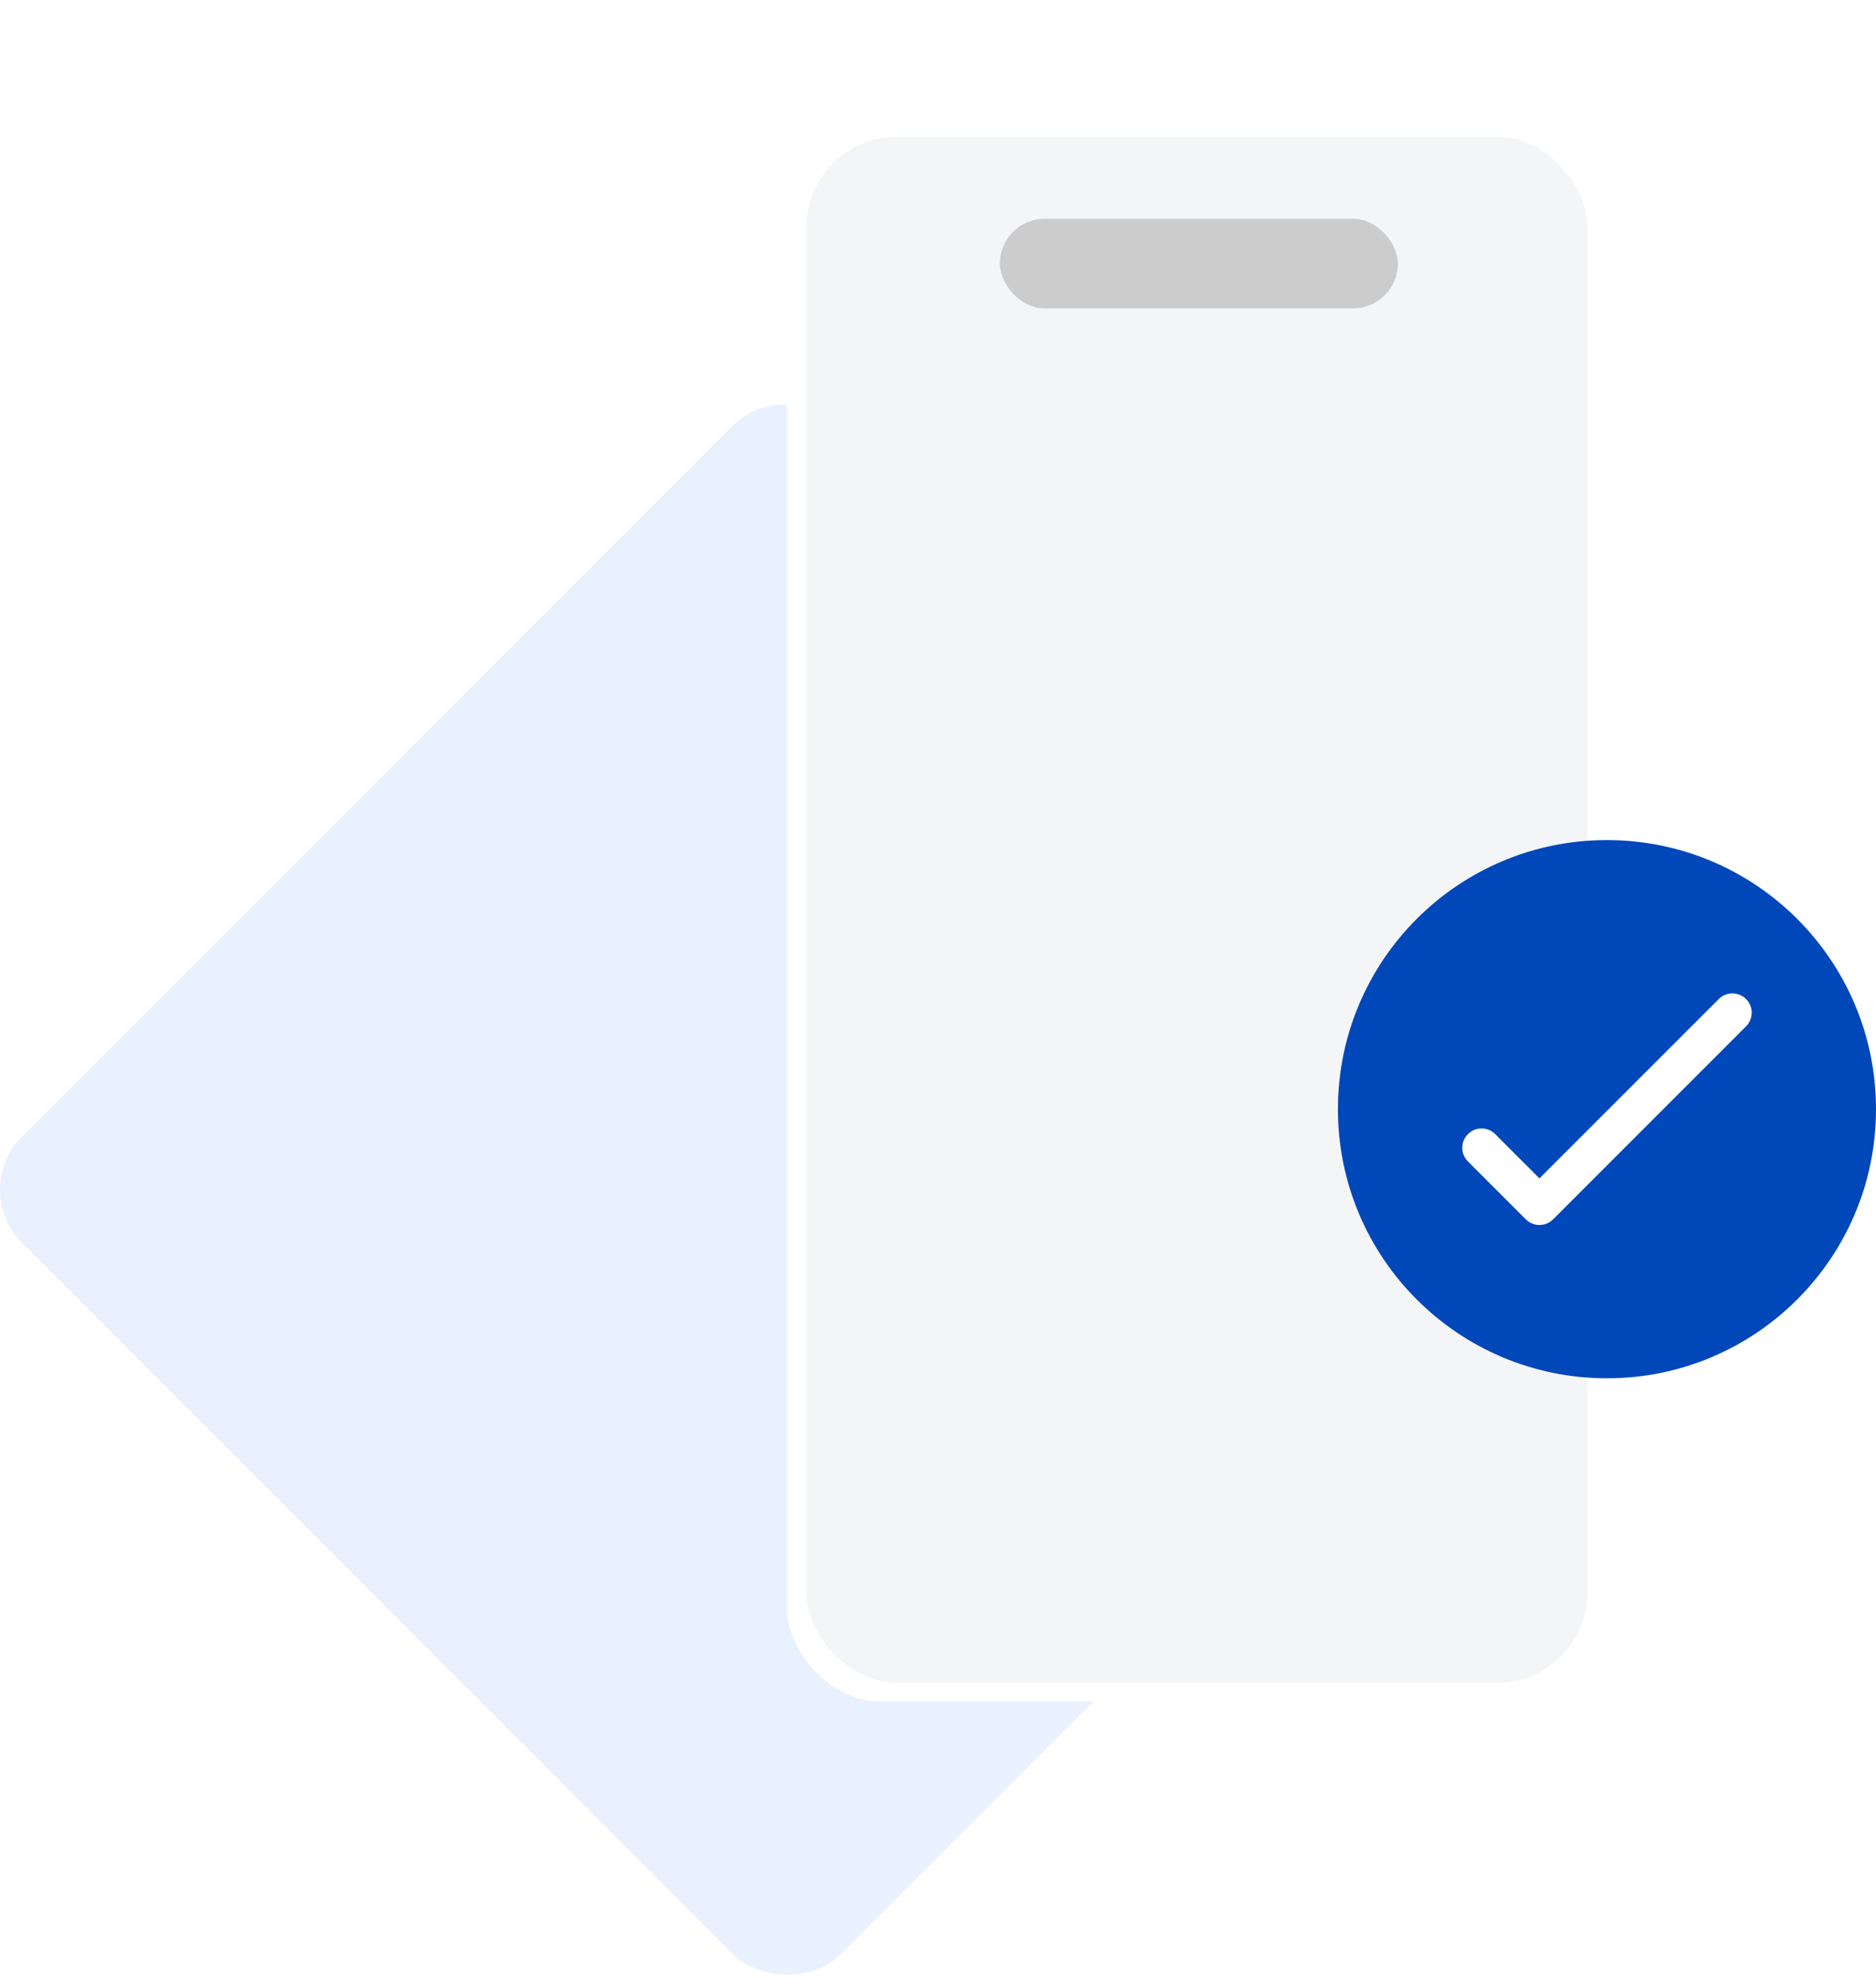
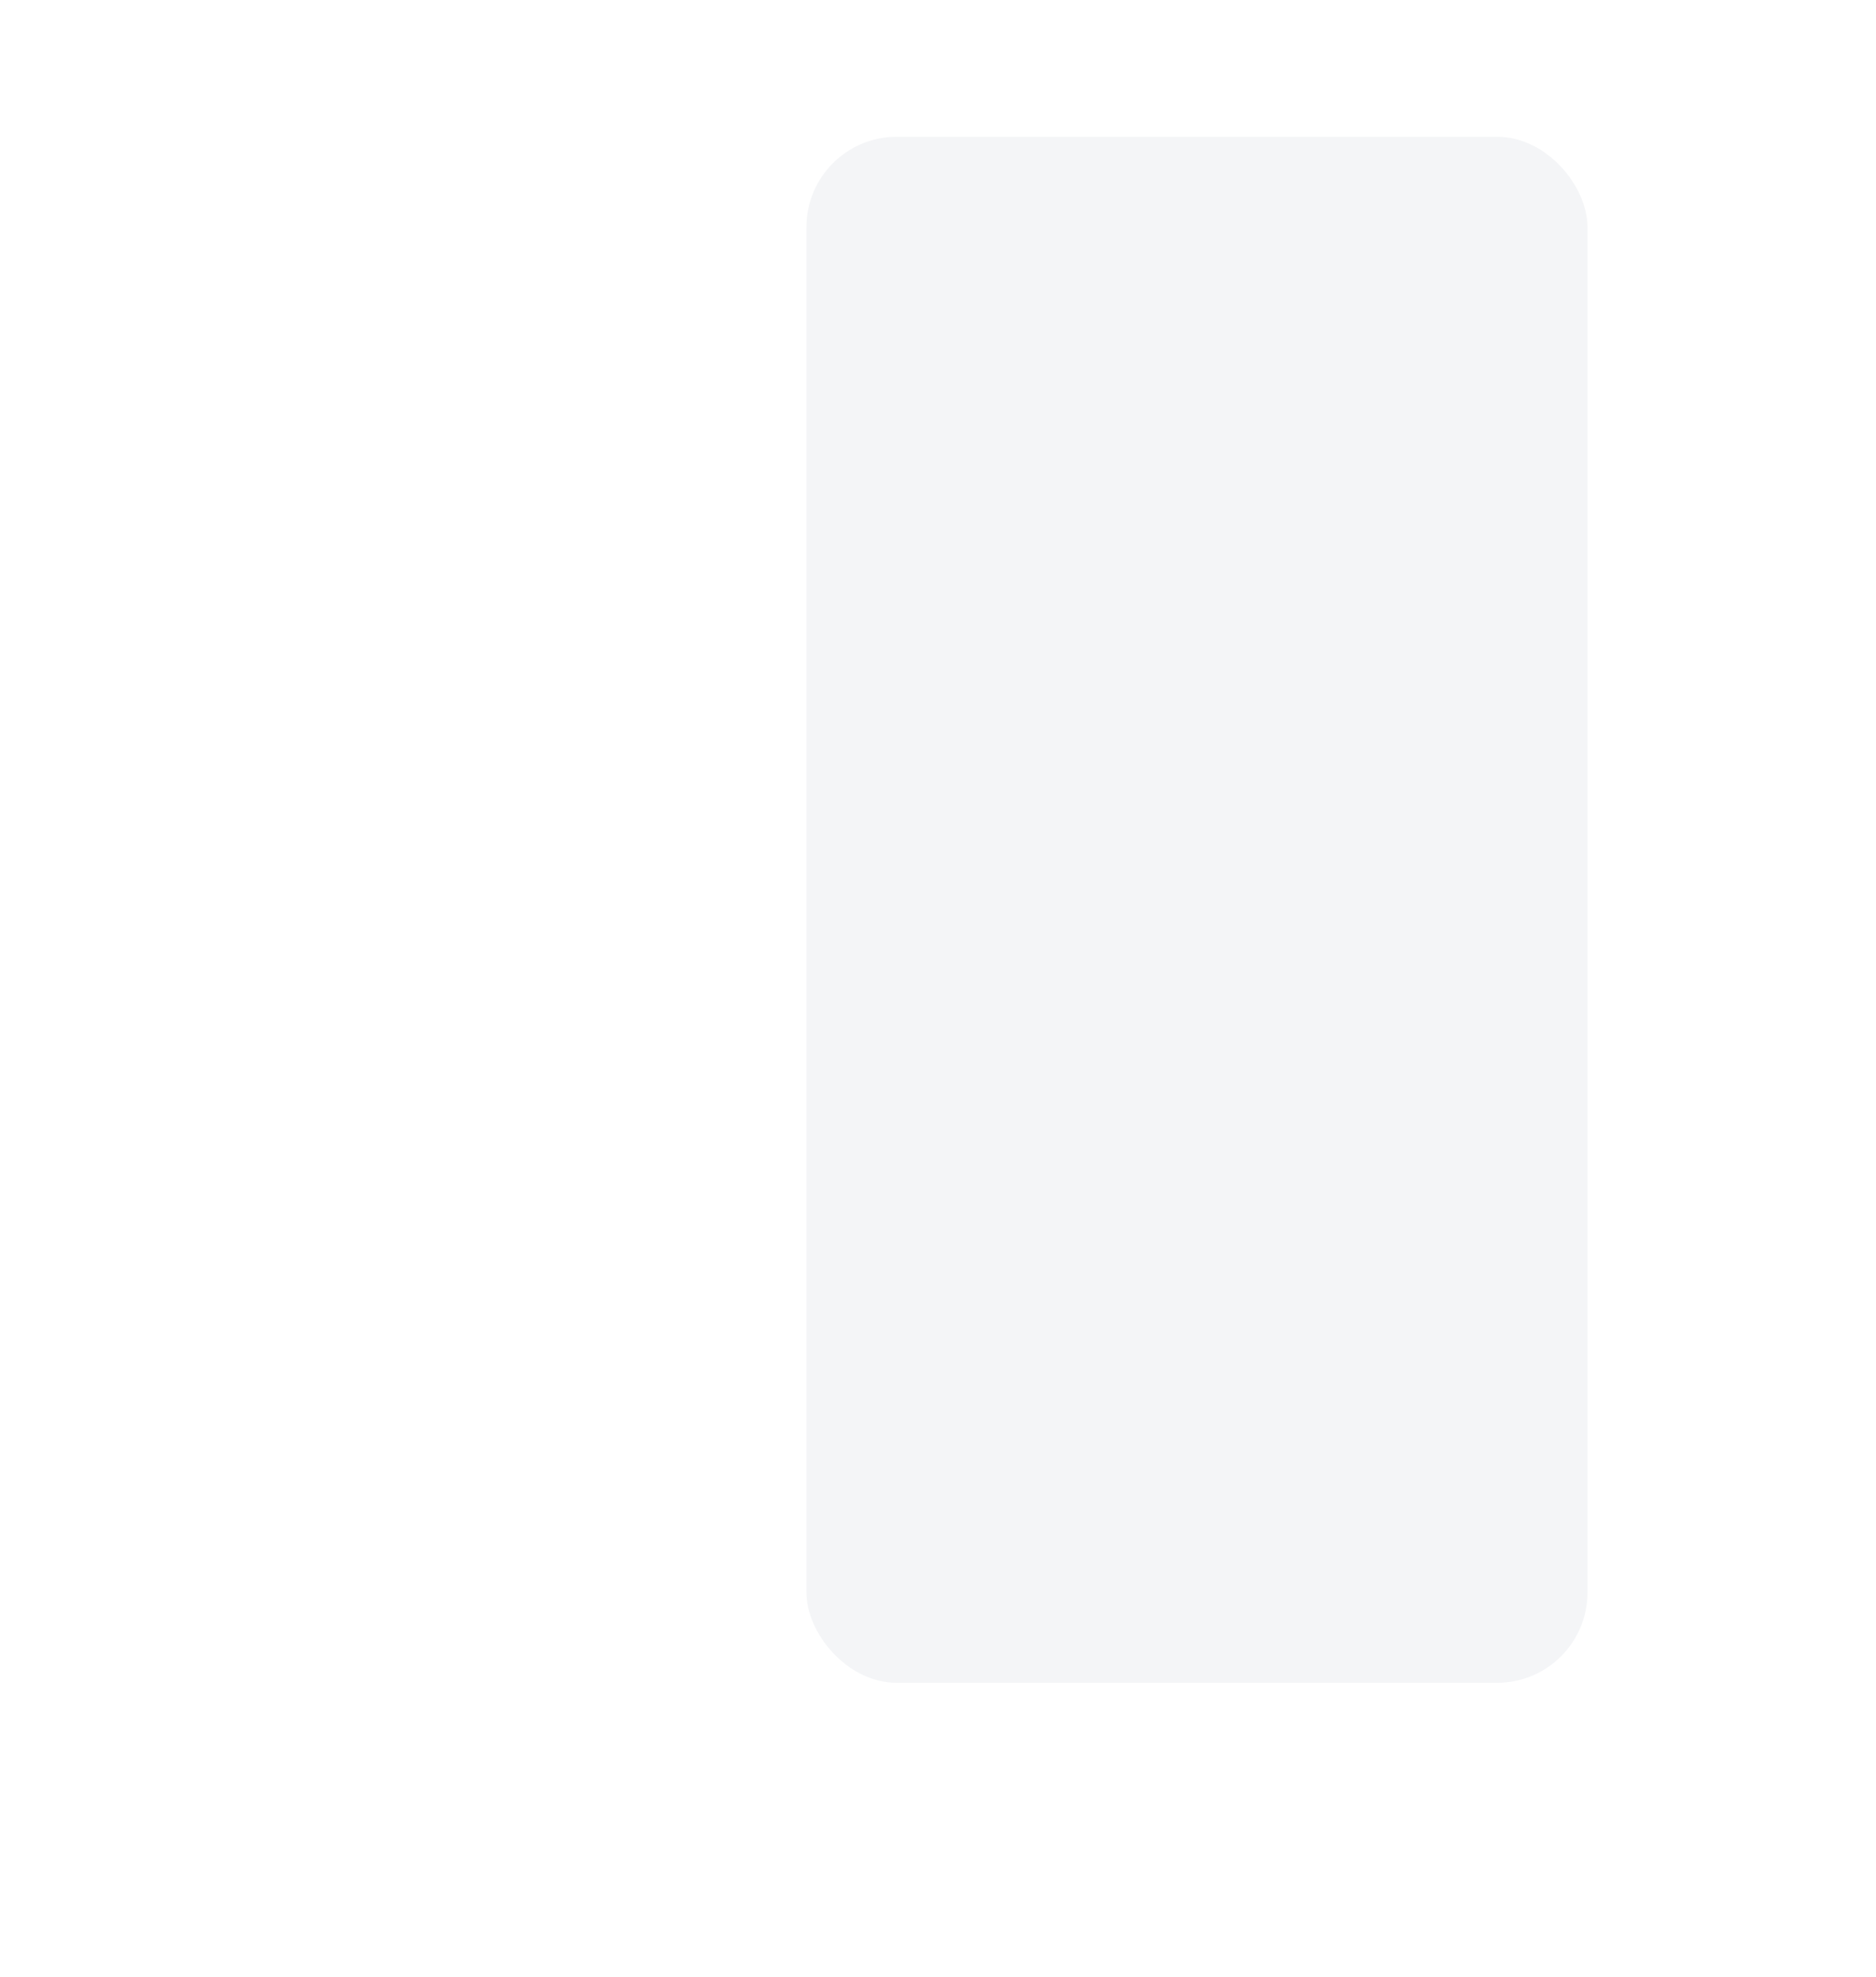
<svg xmlns="http://www.w3.org/2000/svg" id="Layer_2" viewBox="0 0 345.16 363.61">
  <defs>
    <style>.cls-1{fill:#f4f5f7;}.cls-2{fill-rule:evenodd;}.cls-2,.cls-3{fill:#fff;}.cls-4{fill:#ccc;}.cls-3{filter:url(#drop-shadow-1);}.cls-5{fill:#0047ba;}.cls-6{fill:#e9f1fe;}</style>
    <filter id="drop-shadow-1" x="122.89" y="0" width="194" height="334" filterUnits="userSpaceOnUse">
      <feOffset dx="0" dy="0" />
      <feGaussianBlur result="blur" stdDeviation="7" />
      <feFlood flood-color="#000" flood-opacity=".25" />
      <feComposite in2="blur" operator="in" />
      <feComposite in="SourceGraphic" />
    </filter>
  </defs>
  <g id="Layer_1-2">
-     <rect class="cls-6" x="38.35" y="112.4" width="212.86" height="212.86" rx="13.84" ry="13.84" transform="translate(-112.33 166.47) rotate(-45)" />
-     <rect class="cls-3" x="144.78" y="21.73" width="150.88" height="291.24" rx="17.24" ry="17.24" />
    <rect class="cls-1" x="148.37" y="25.16" width="143.71" height="284.38" rx="16.62" ry="16.62" />
-     <rect class="cls-4" x="183.96" y="40.24" width="73.23" height="16.49" rx="8.25" ry="8.25" />
-     <circle class="cls-5" cx="295.66" cy="204.03" r="49.5" />
-     <path class="cls-2" d="M321.25,183.77c1.39,1.39,1.39,3.63,0,5.02l-35.5,35.5c-1.39,1.39-3.63,1.39-5.02,0l-10.65-10.65c-1.39-1.39-1.39-3.63,0-5.02,1.39-1.39,3.63-1.39,5.02,0l8.14,8.14,32.99-32.99c1.39-1.39,3.63-1.39,5.02,0h0Z" />
  </g>
</svg>